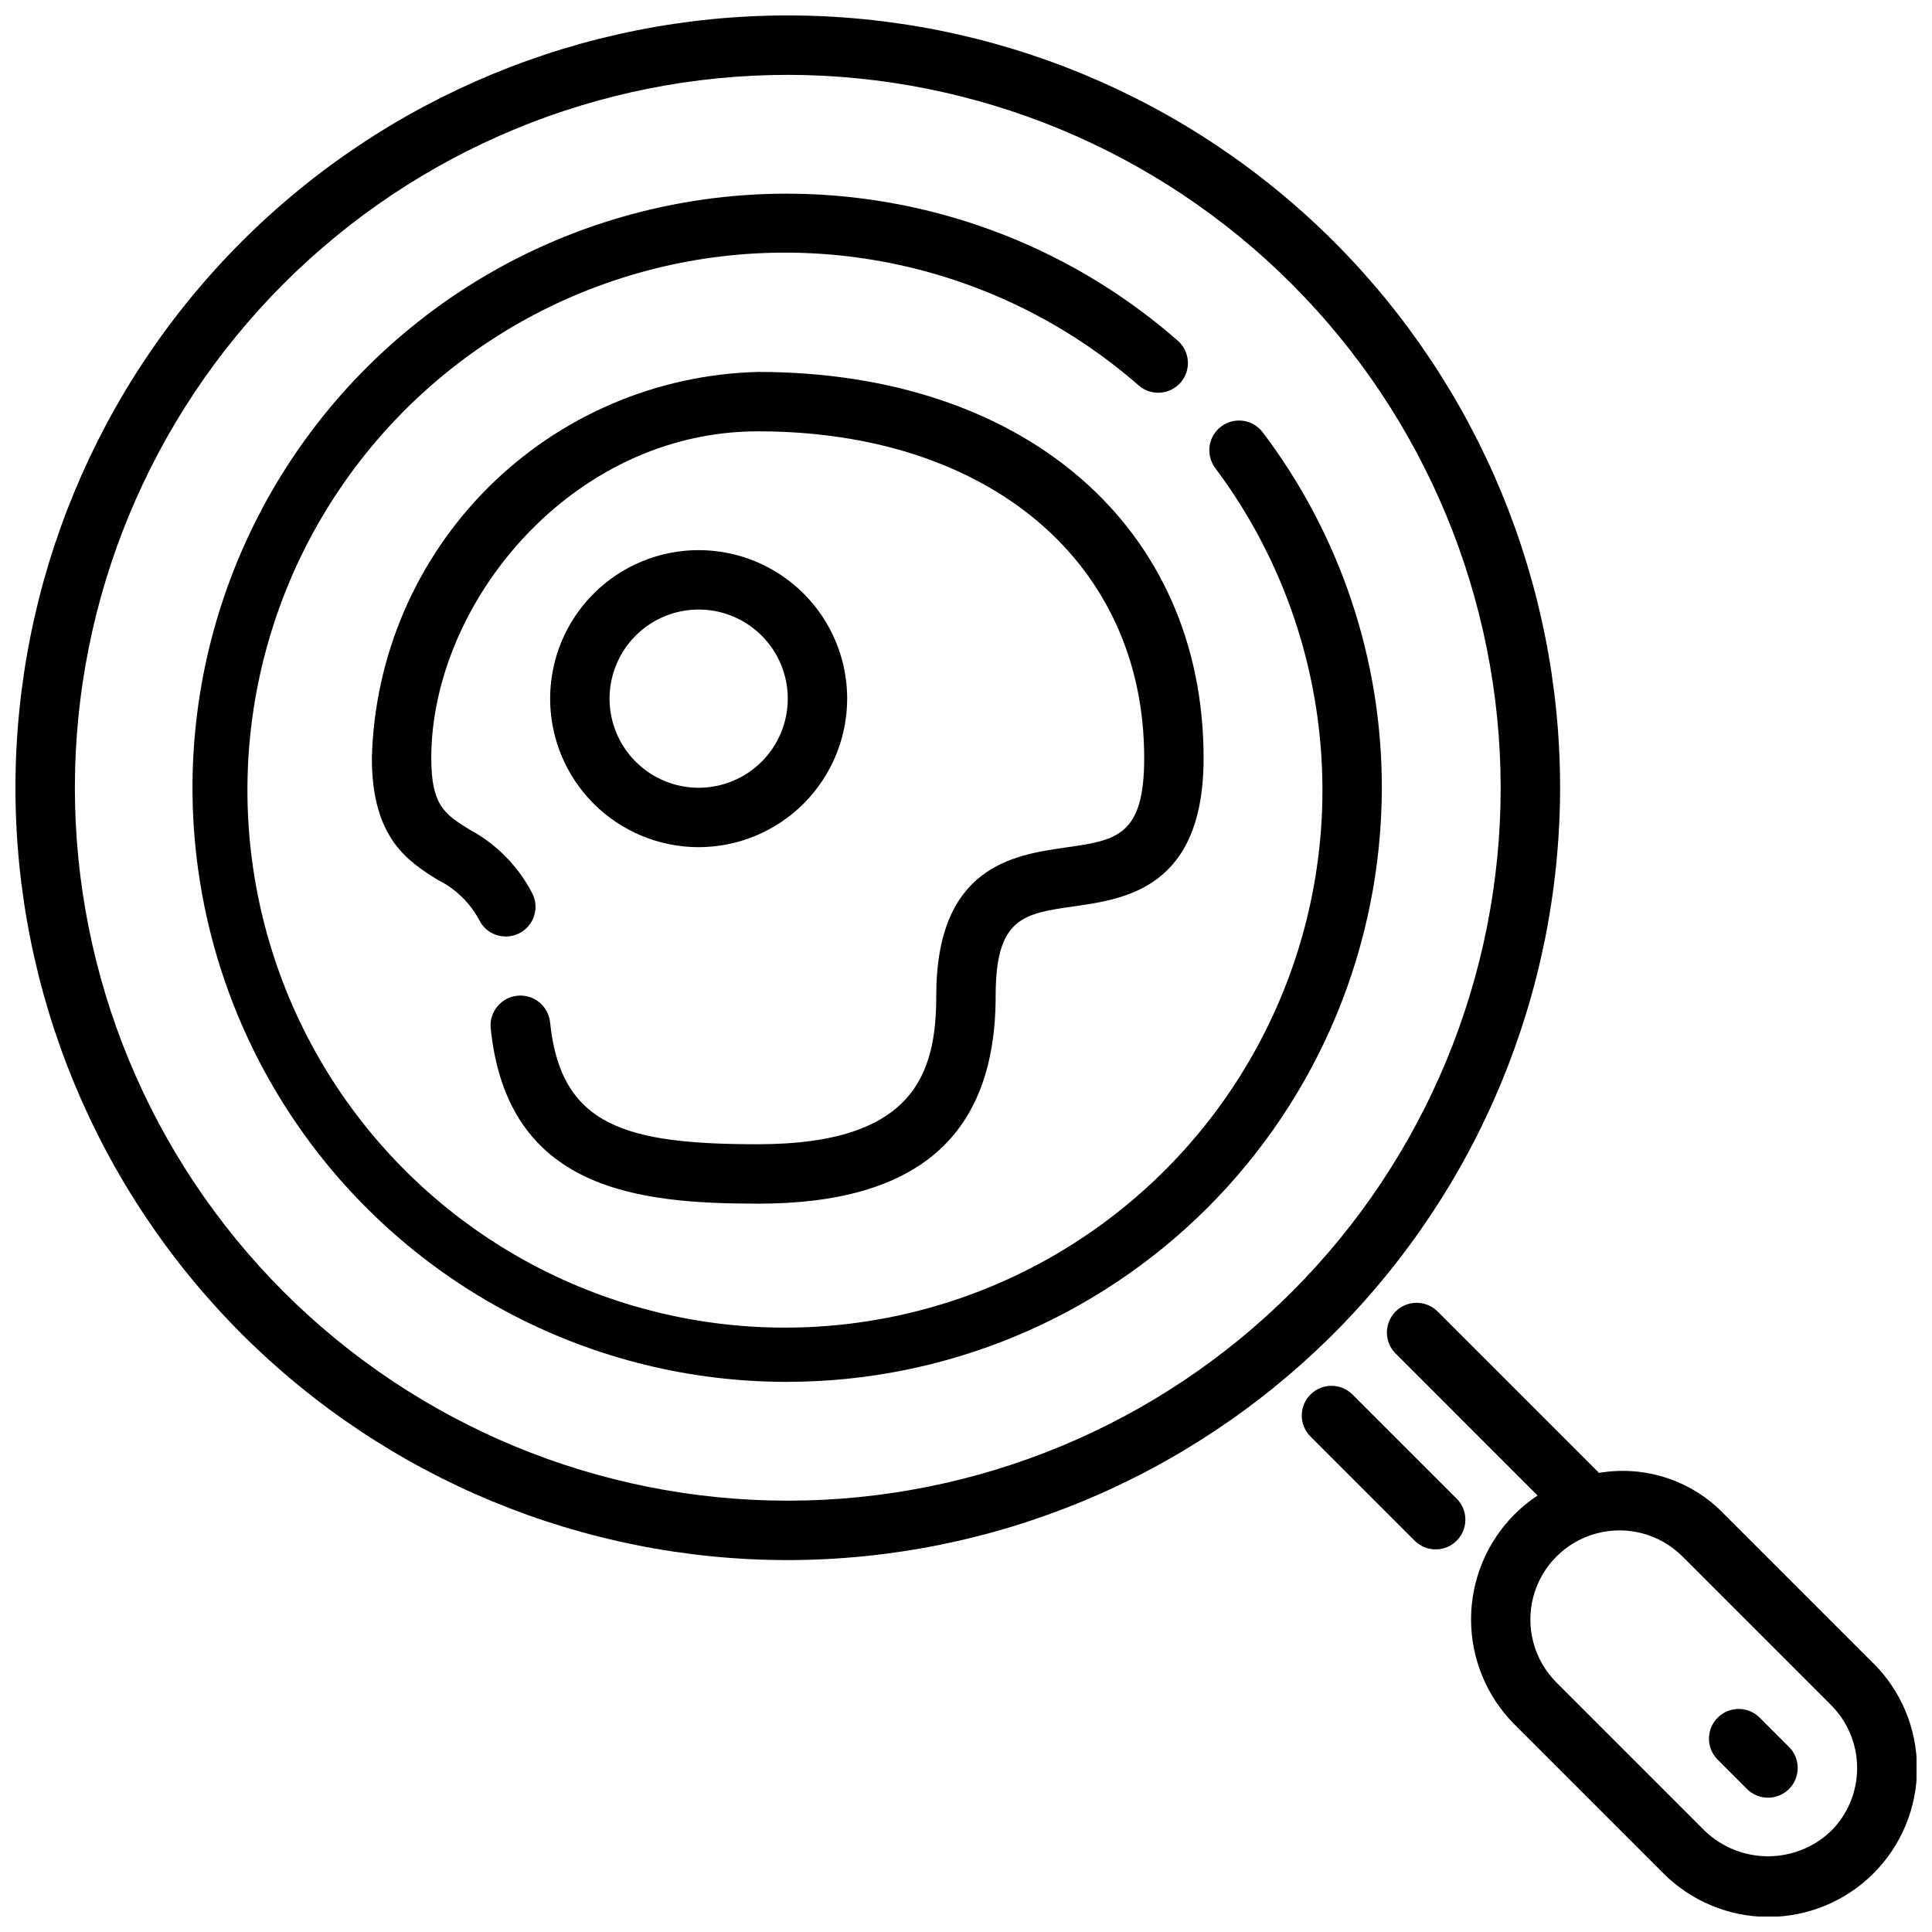
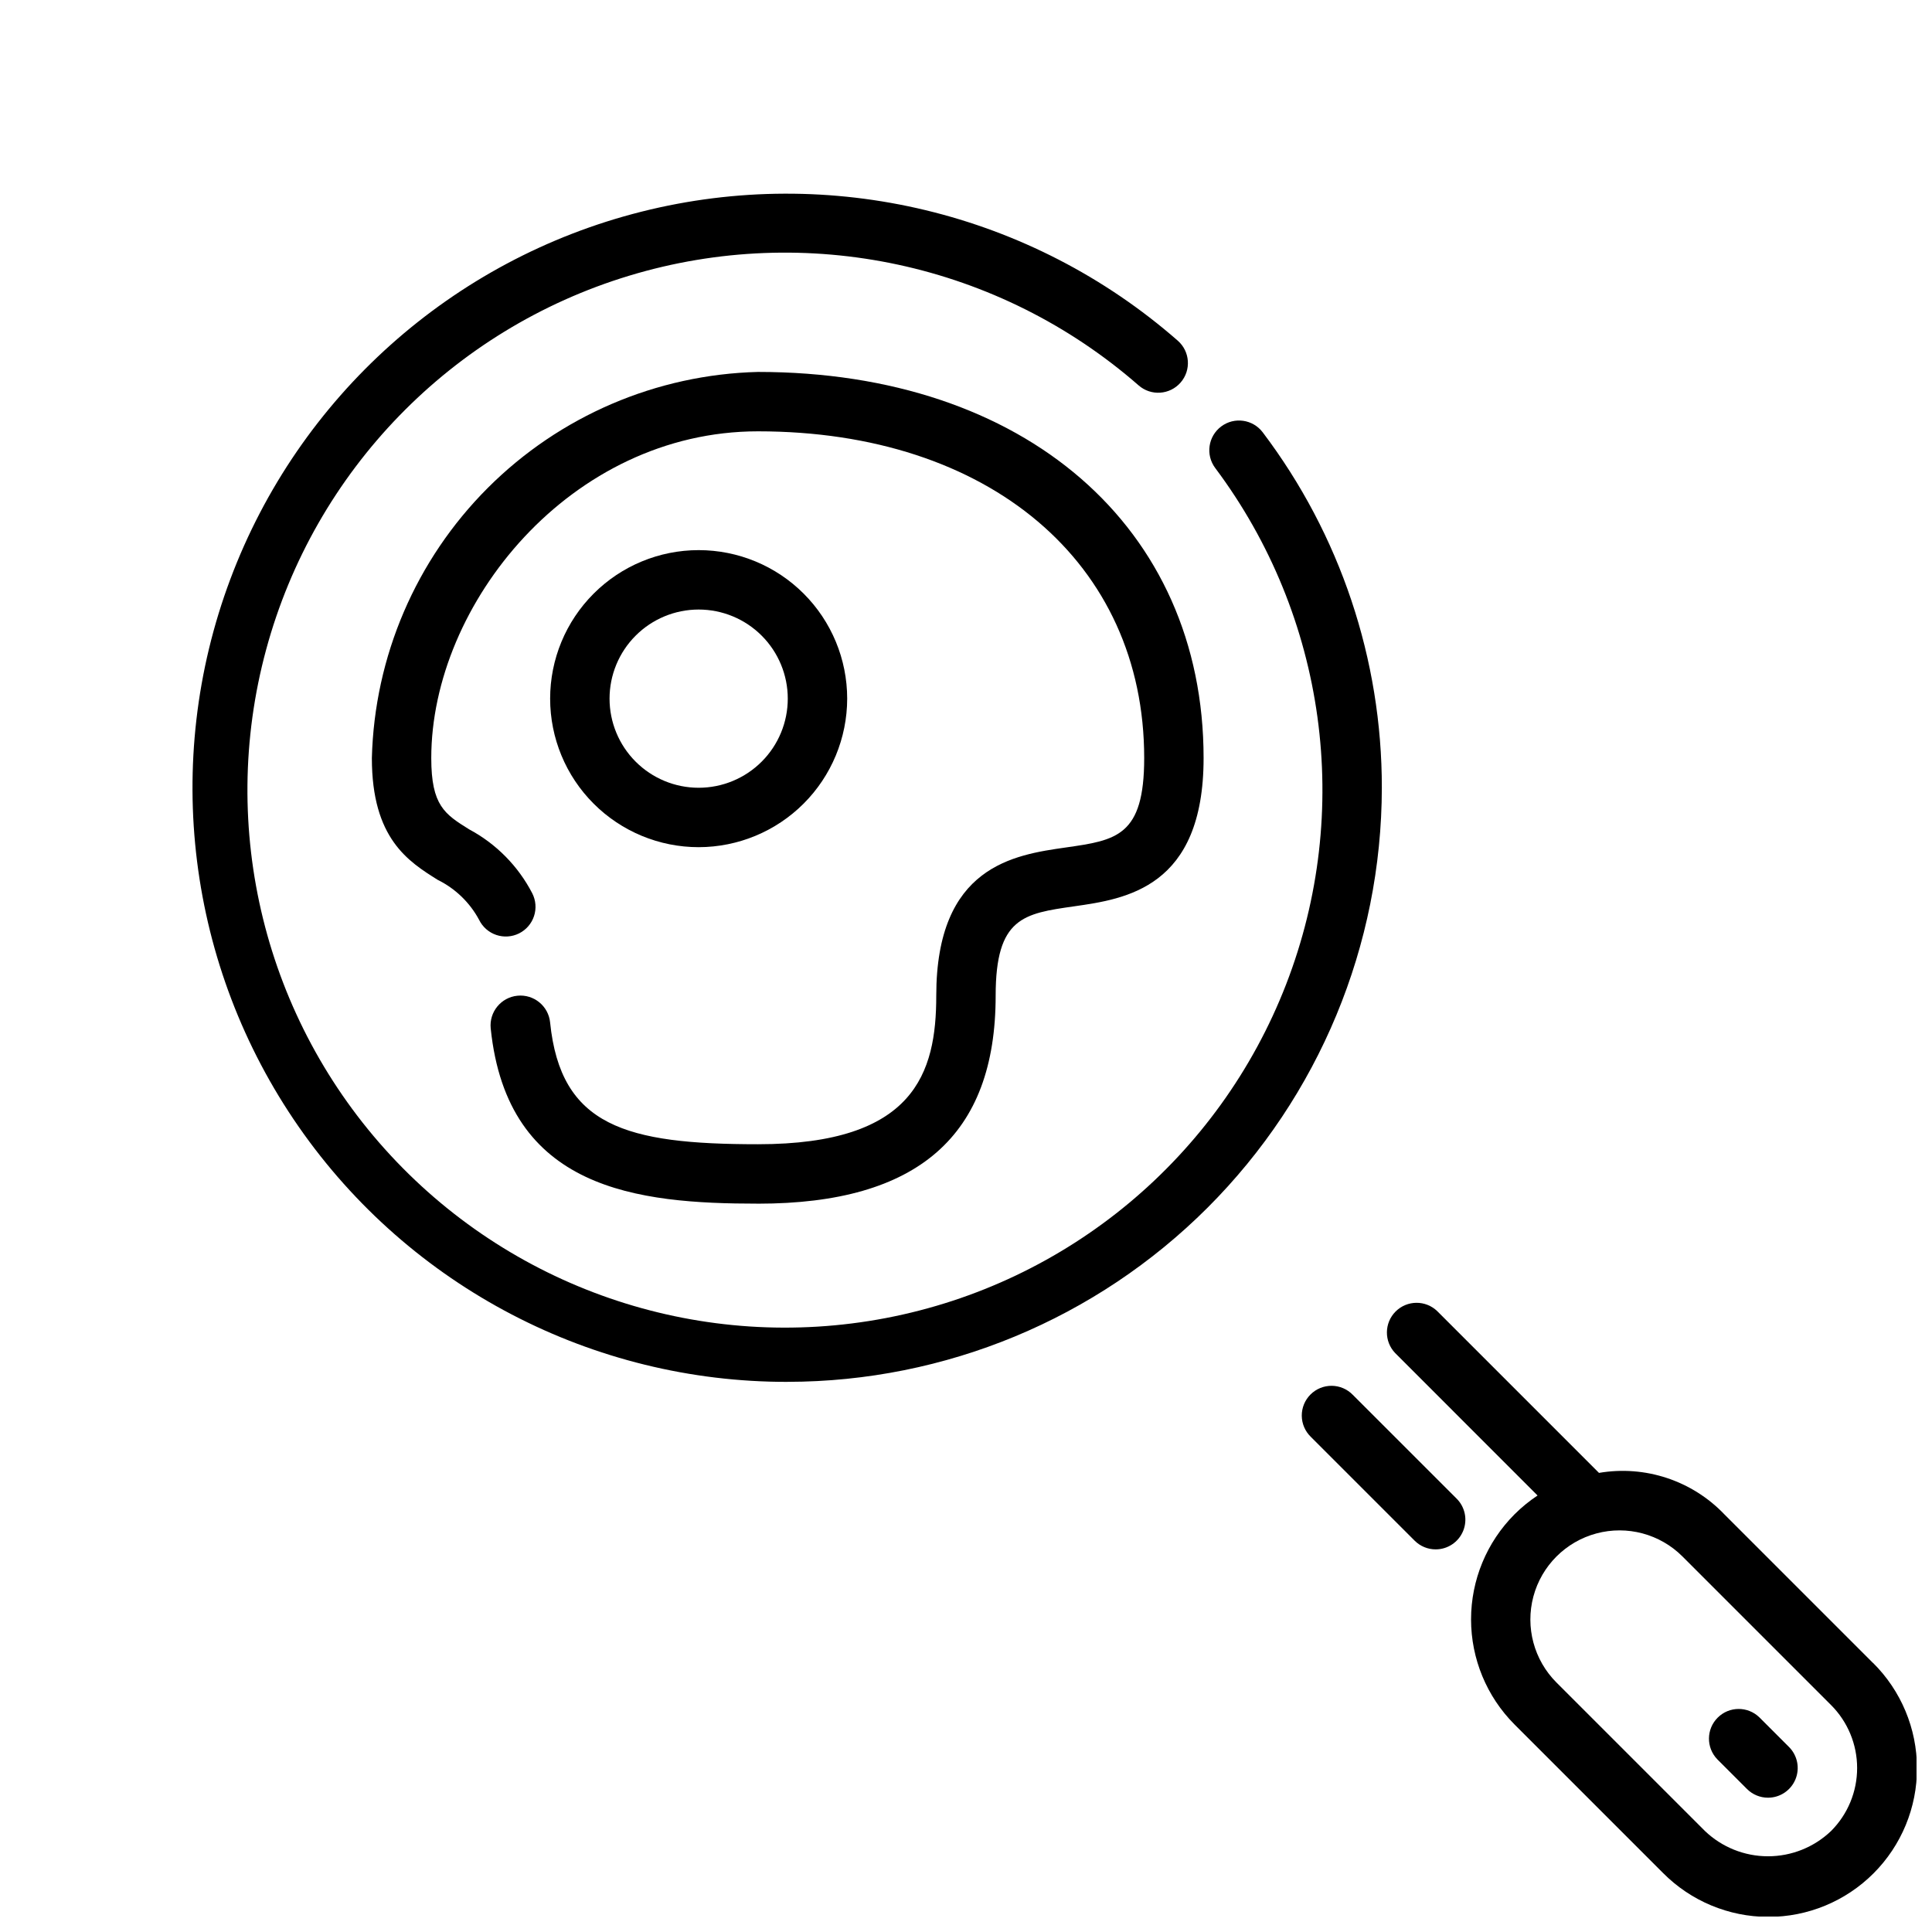
<svg xmlns="http://www.w3.org/2000/svg" width="800px" height="800px" version="1.1" viewBox="144 144 512 512">
  <defs>
    <clipPath id="b">
      <path d="m511 489h140.9v162.9h-140.9z" />
    </clipPath>
    <clipPath id="a">
-       <path d="m148.09 148.09h409.91v409.91h-409.91z" />
-     </clipPath>
+       </clipPath>
  </defs>
  <path d="m524.46 554.6c-2.09 0-4.09-0.832-5.566-2.309l-27.504-27.504c-1.52-1.465-2.387-3.481-2.406-5.594-0.016-2.109 0.812-4.141 2.309-5.633 1.492-1.496 3.523-2.324 5.633-2.309 2.113 0.02 4.129 0.887 5.594 2.406l27.512 27.504c2.254 2.25 2.926 5.641 1.707 8.582-1.223 2.941-4.094 4.859-7.277 4.856z" />
  <g clip-path="url(#b)">
    <path d="m640.37 584.71-39.359-39.359c-8.562-8.98-21.031-13.113-33.262-11.02l-42.863-42.863c-3.086-2.984-7.996-2.941-11.035 0.094-3.035 3.039-3.078 7.945-0.094 11.035l37.715 37.723c-2.199 1.461-4.25 3.137-6.117 5-7.367 7.391-11.508 17.398-11.508 27.836 0 10.434 4.141 20.445 11.508 27.836l39.359 39.359c7.371 7.434 17.402 11.625 27.871 11.645 10.469 0.023 20.512-4.129 27.914-11.531 7.402-7.402 11.551-17.449 11.523-27.918-0.023-10.469-4.215-20.496-11.652-27.867zm-11.133 44.539c-4.5 4.293-10.477 6.684-16.695 6.684s-12.195-2.391-16.695-6.684l-39.359-39.359c-5.969-5.965-8.301-14.66-6.121-22.812 2.184-8.148 8.547-14.516 16.699-16.703 8.148-2.188 16.844 0.141 22.812 6.109l39.359 39.359c4.434 4.43 6.922 10.438 6.922 16.703s-2.488 12.273-6.922 16.703z" />
  </g>
  <path d="m612.54 620.41c-2.086 0-4.09-0.828-5.566-2.305l-7.871-7.871c-2.984-3.09-2.941-8 0.098-11.035 3.035-3.039 7.945-3.082 11.035-0.098l7.871 7.871c2.25 2.254 2.922 5.637 1.703 8.578-1.215 2.941-4.086 4.859-7.269 4.859z" />
  <g clip-path="url(#a)">
    <path d="m352.77 557.44c-54.281 0-106.34-21.562-144.73-59.945-38.383-38.383-59.945-90.441-59.945-144.73 0-54.281 21.562-106.34 59.945-144.73 38.387-38.383 90.445-59.945 144.73-59.945 54.285 0 106.34 21.562 144.73 59.945 38.383 38.387 59.945 90.445 59.945 144.73-0.062 54.266-21.645 106.29-60.016 144.66s-90.391 59.953-144.66 60.016zm0-393.6c-50.105 0-98.16 19.906-133.59 55.336-35.43 35.434-55.336 83.488-55.336 133.59 0 50.109 19.906 98.164 55.336 133.59 35.434 35.43 83.488 55.336 133.59 55.336 50.109 0 98.164-19.906 133.59-55.336s55.336-83.484 55.336-133.59c-0.059-50.09-19.98-98.109-55.402-133.53-35.418-35.418-83.438-55.344-133.53-55.402z" />
  </g>
  <path d="m329.15 368.51c-10.438 0-20.449-4.148-27.828-11.531-7.383-7.379-11.531-17.391-11.531-27.832 0-10.438 4.148-20.449 11.531-27.828 7.379-7.383 17.391-11.531 27.828-11.531 10.441 0 20.453 4.148 27.832 11.531 7.383 7.379 11.531 17.391 11.531 27.828-0.016 10.438-4.164 20.441-11.543 27.82s-17.383 11.527-27.82 11.543zm0-62.977c-6.262 0-12.27 2.488-16.695 6.918-4.43 4.426-6.918 10.434-6.918 16.695 0 6.266 2.488 12.273 6.918 16.699 4.426 4.43 10.434 6.918 16.695 6.918 6.266 0 12.273-2.488 16.699-6.918 4.43-4.426 6.918-10.434 6.918-16.699 0-6.262-2.488-12.27-6.918-16.695-4.426-4.43-10.434-6.918-16.699-6.918z" />
  <path d="m352.77 510.21c-51.684 0.105-100.12-25.164-129.61-67.605-29.492-42.445-36.27-96.66-18.141-145.06 18.125-48.398 58.855-84.82 108.97-97.445 50.113-12.629 103.24 0.148 142.13 34.18 3.273 2.863 3.609 7.836 0.746 11.109-2.863 3.273-7.84 3.609-11.113 0.746-36.98-32.316-88.004-43.305-135.01-29.07-47.004 14.23-83.363 51.672-96.207 99.078-12.848 47.402-0.363 98.078 33.023 134.09 33.391 36.016 82.977 52.293 131.21 43.066 48.238-9.223 88.324-42.648 106.07-88.441 17.742-45.793 10.645-97.5-18.785-136.82-2.606-3.477-1.902-8.41 1.578-11.02 3.477-2.609 8.41-1.902 11.02 1.574 20.504 27.109 31.582 60.18 31.551 94.172-0.047 41.742-16.652 81.758-46.168 111.27-29.516 29.516-69.531 46.121-111.27 46.168z" />
  <path d="m344.89 462.98c-31.969 0-66.441-3.59-70.848-46.445-0.434-4.348 2.738-8.227 7.086-8.66 4.348-0.434 8.223 2.738 8.656 7.086 2.801 27.457 20.012 32.273 55.105 32.273 41.508 0 47.23-18.895 47.23-39.359 0-34.379 20.648-37.328 34.305-39.281 13.41-1.914 20.801-2.969 20.801-23.695 0-51.797-41.125-86.594-102.34-86.594-49.594 0-86.594 45.723-86.594 86.594 0 12.594 3.574 14.855 10.051 18.895h0.004c7.156 3.828 12.98 9.738 16.711 16.945 0.953 1.871 1.121 4.043 0.465 6.035-0.656 1.996-2.082 3.644-3.961 4.582-1.875 0.938-4.051 1.086-6.039 0.414s-3.625-2.109-4.547-3.992c-2.461-4.594-6.301-8.301-10.973-10.605-7.777-4.879-17.453-10.926-17.453-32.273 0.68-26.926 11.68-52.562 30.727-71.609s44.684-30.047 71.609-30.727c70.629 0 118.08 41.125 118.08 102.34 0 34.379-20.648 37.328-34.305 39.281-13.418 1.914-20.801 2.969-20.801 23.695 0 37.078-20.602 55.105-62.977 55.105z" />
</svg>